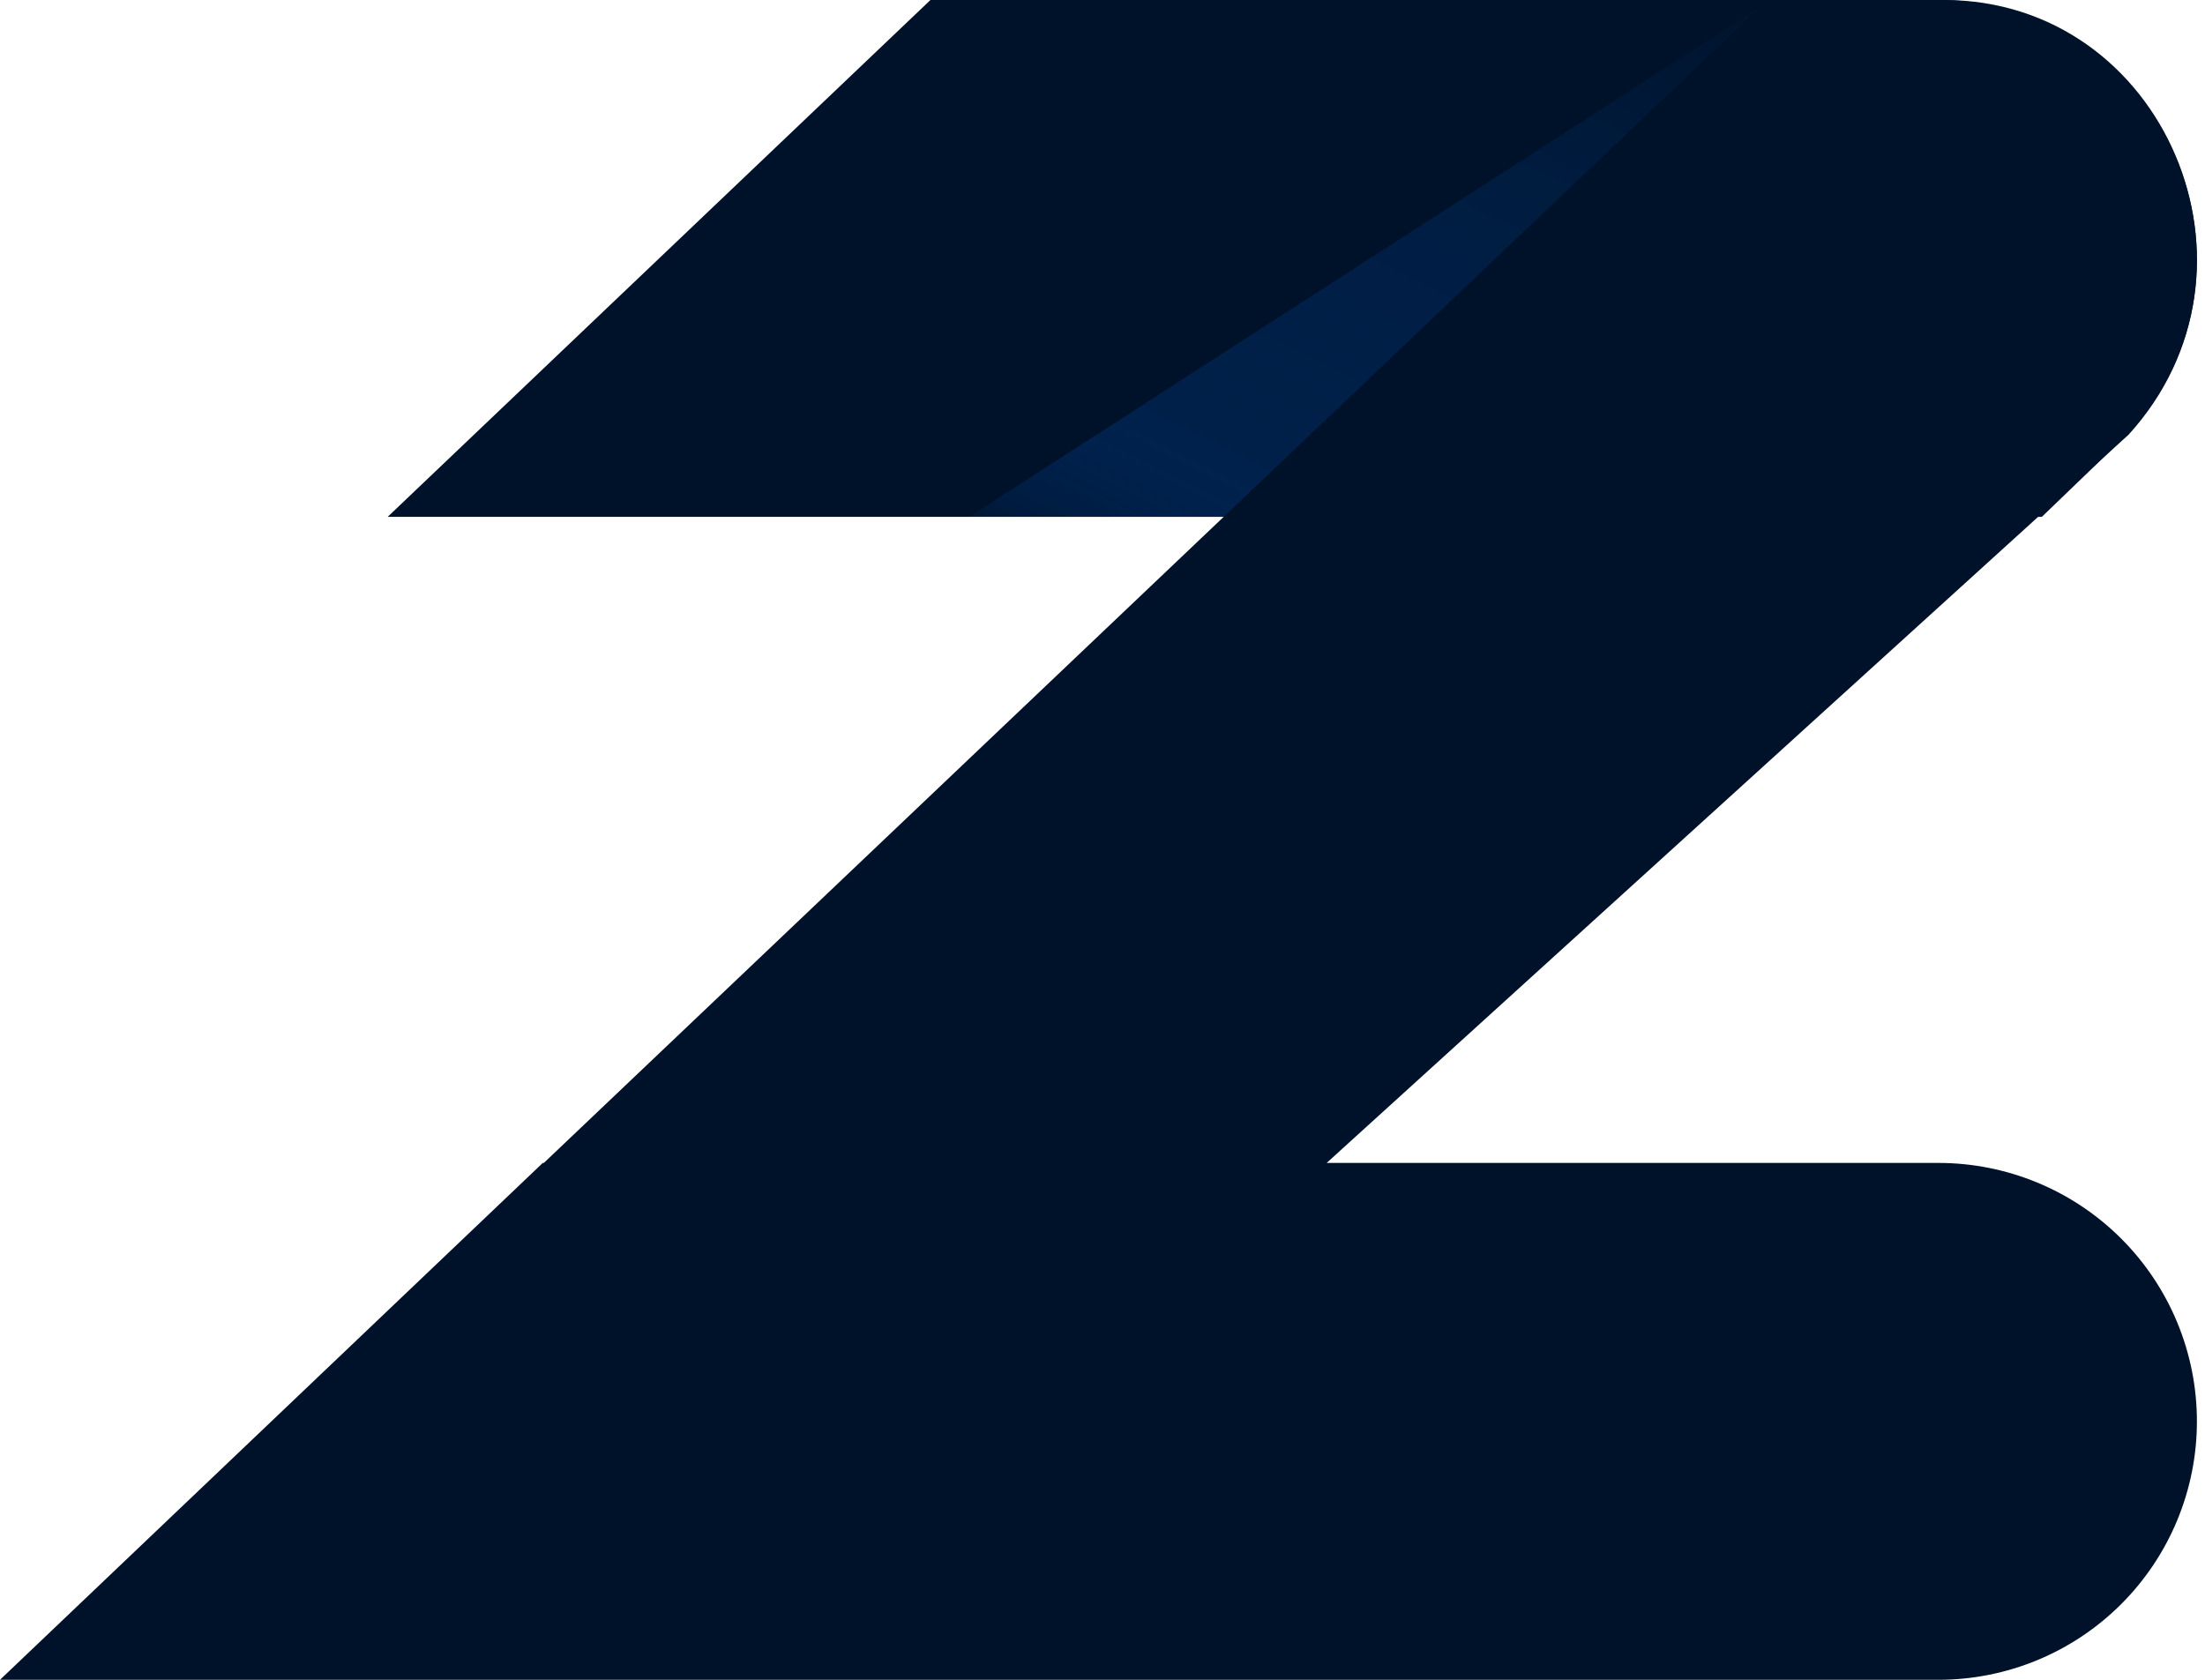
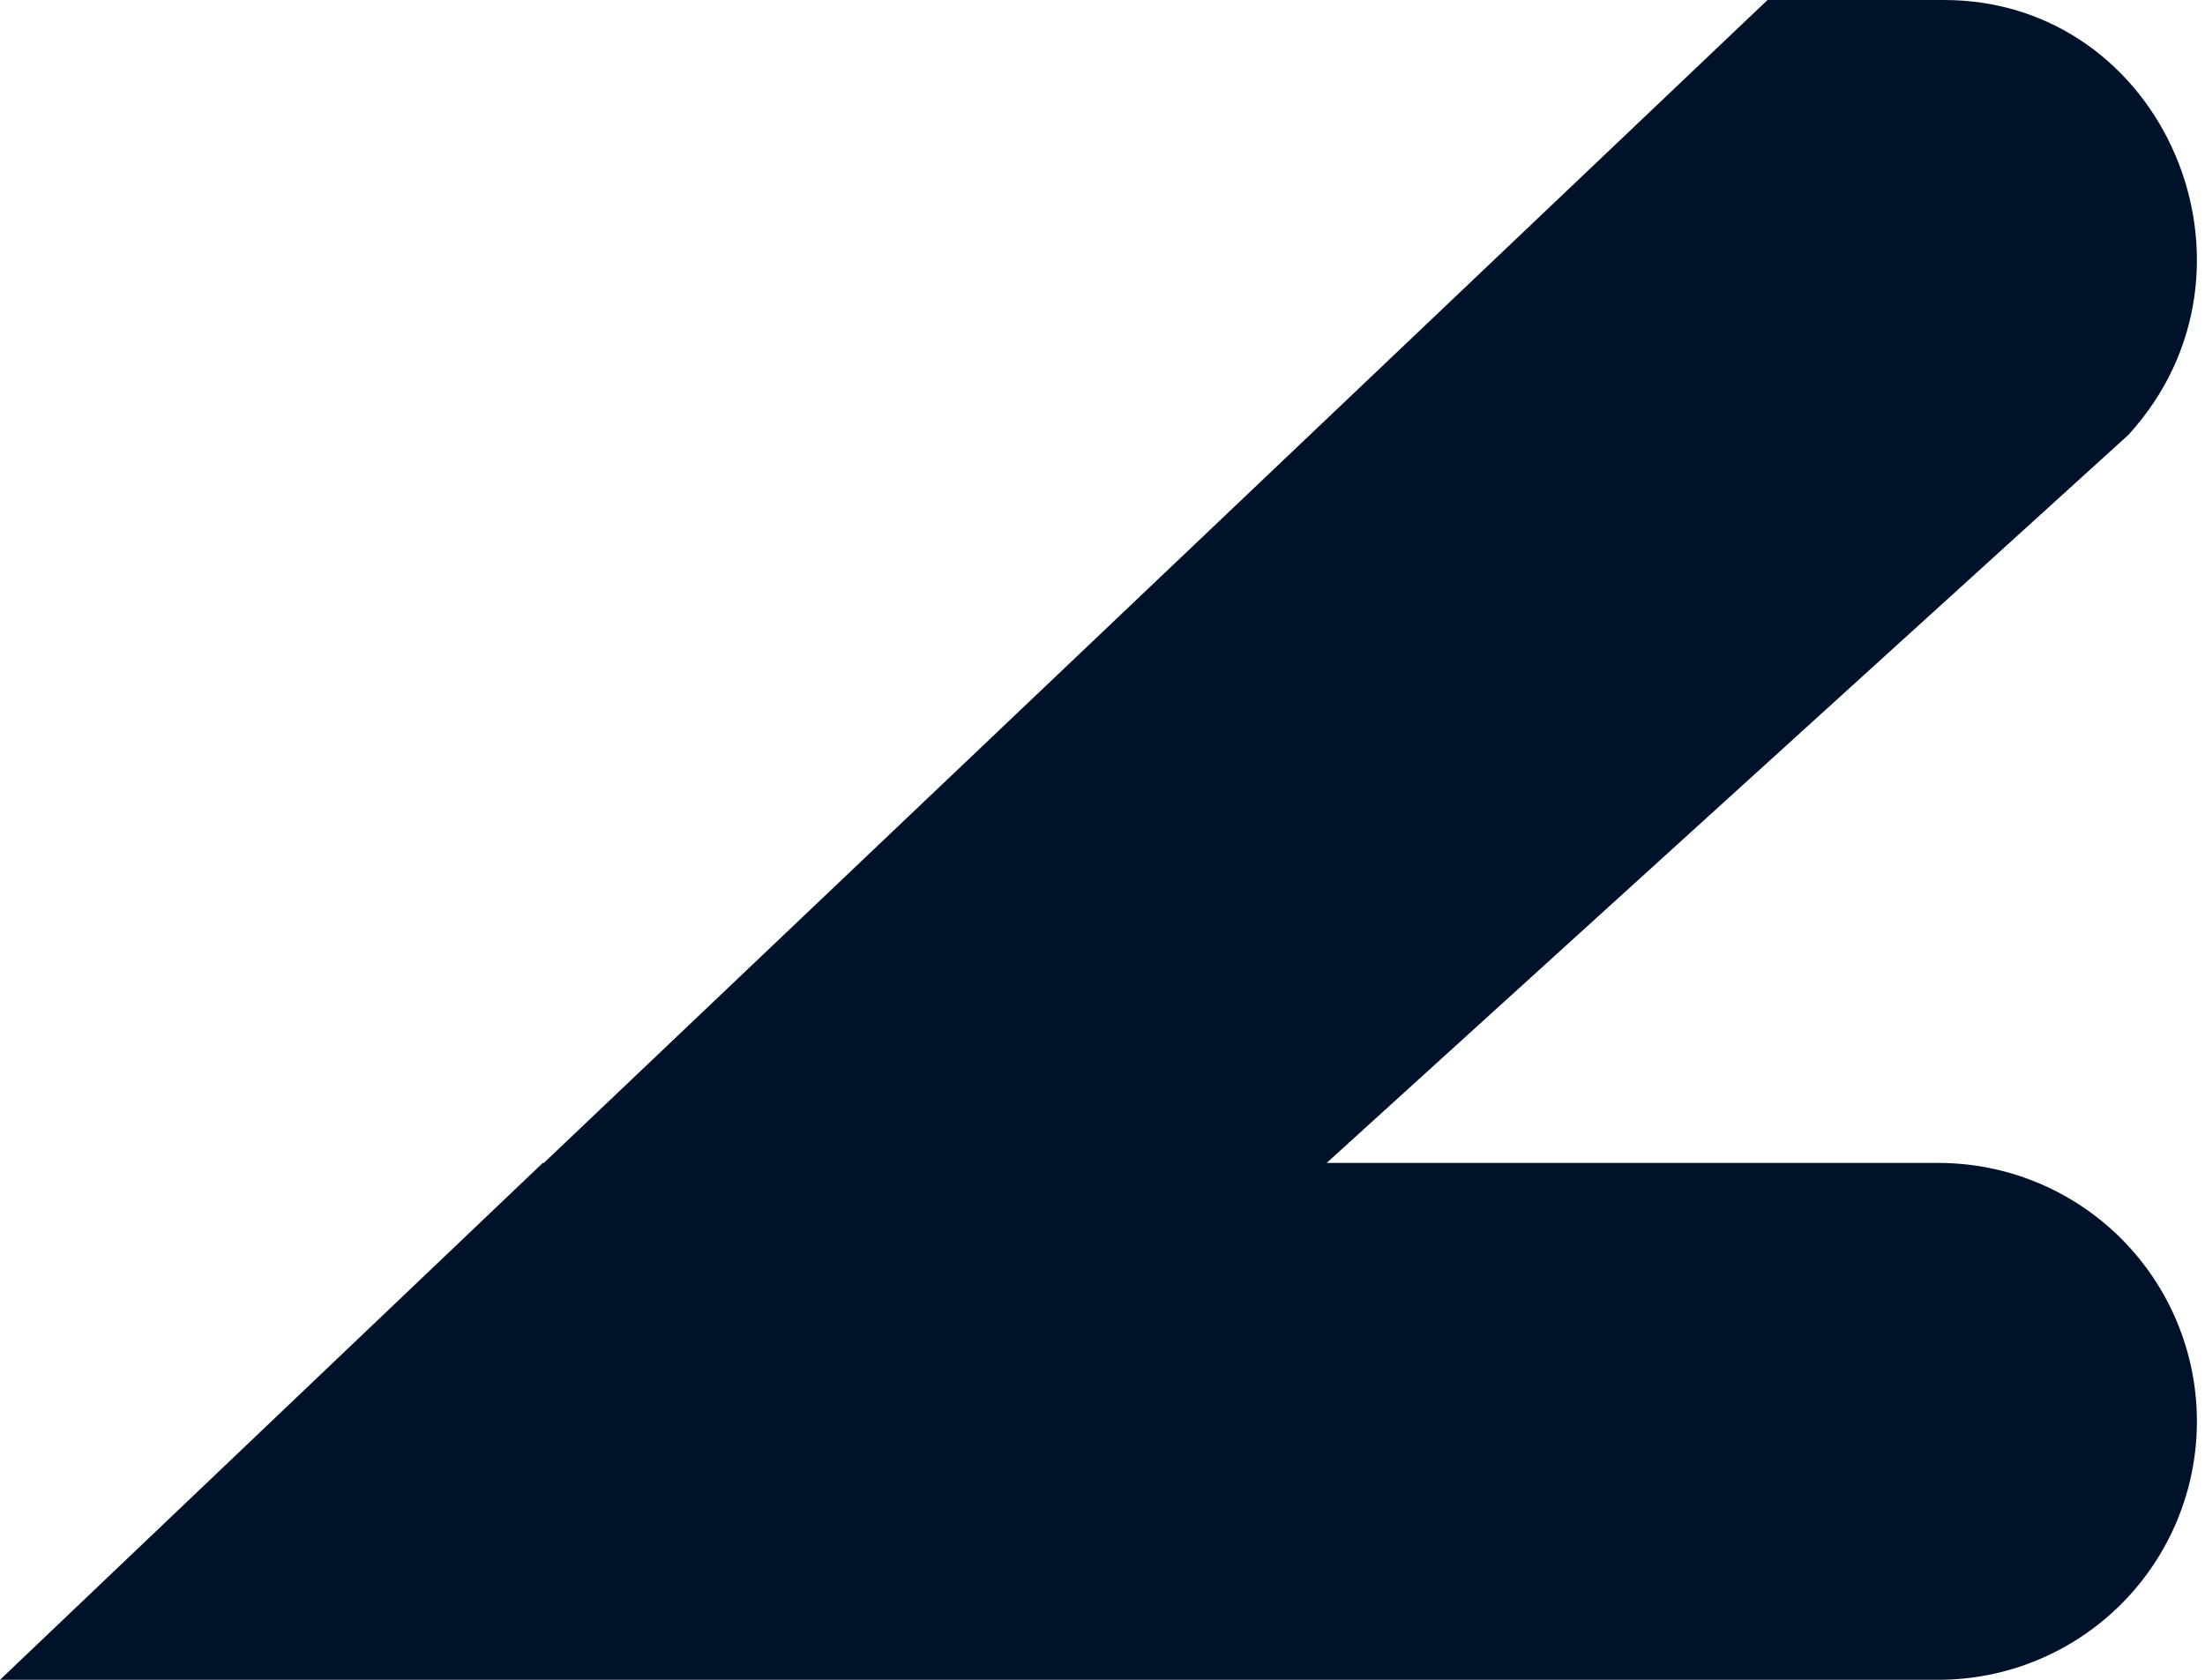
<svg xmlns="http://www.w3.org/2000/svg" width="210" height="160" viewBox="0 0 210 160" fill="none">
-   <path d="M88.615 0H184.632C206.11 0 217.232 25.7 202.563 41.428L194.463 49.228H36.923" fill="#001229" />
-   <path d="M168.616 0L116.924 49.231H92.308L168.616 0Z" fill="url(#paint0_linear)" />
-   <path d="M184.615 110.769H126.348L202.715 41.411C217.063 25.676 206.162 0 185.136 0H168.336L51.794 110.769H51.694L0 160H184.615C191.143 160 197.404 157.406 202.02 152.79C206.636 148.174 209.23 141.913 209.23 135.385C209.23 128.857 206.637 122.596 202.021 117.979C197.404 113.363 191.143 110.769 184.615 110.769Z" fill="#001229" />
+   <path d="M184.615 110.769H126.348L202.715 41.411C217.063 25.676 206.162 0 185.136 0H168.336L51.794 110.769H51.694L0 160H184.615C191.143 160 197.404 157.406 202.02 152.79C206.636 148.174 209.23 141.913 209.23 135.385C209.23 128.857 206.637 122.596 202.021 117.979C197.404 113.363 191.143 110.769 184.615 110.769" fill="#001229" />
  <defs>
    <linearGradient id="paint0_linear" x1="97.421" y1="55.286" x2="134.083" y2="-18.638" gradientUnits="userSpaceOnUse">
      <stop stop-color="#0062DF" stop-opacity="0" />
      <stop offset="0.255" stop-color="#002E69" stop-opacity="0.5" />
      <stop offset="1" stop-color="#001229" />
    </linearGradient>
  </defs>
</svg>